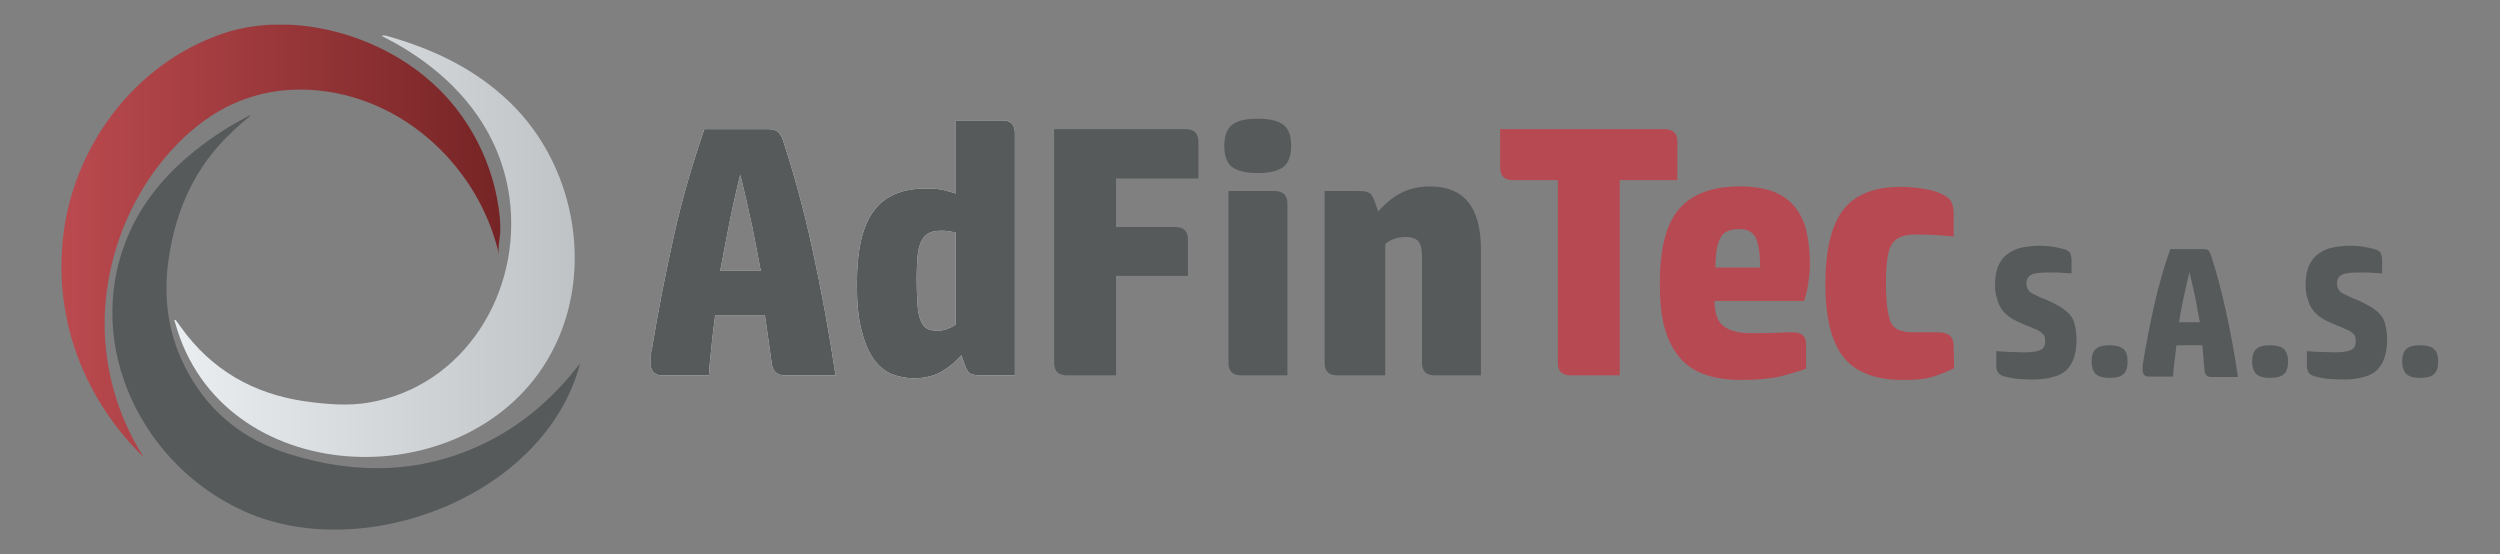
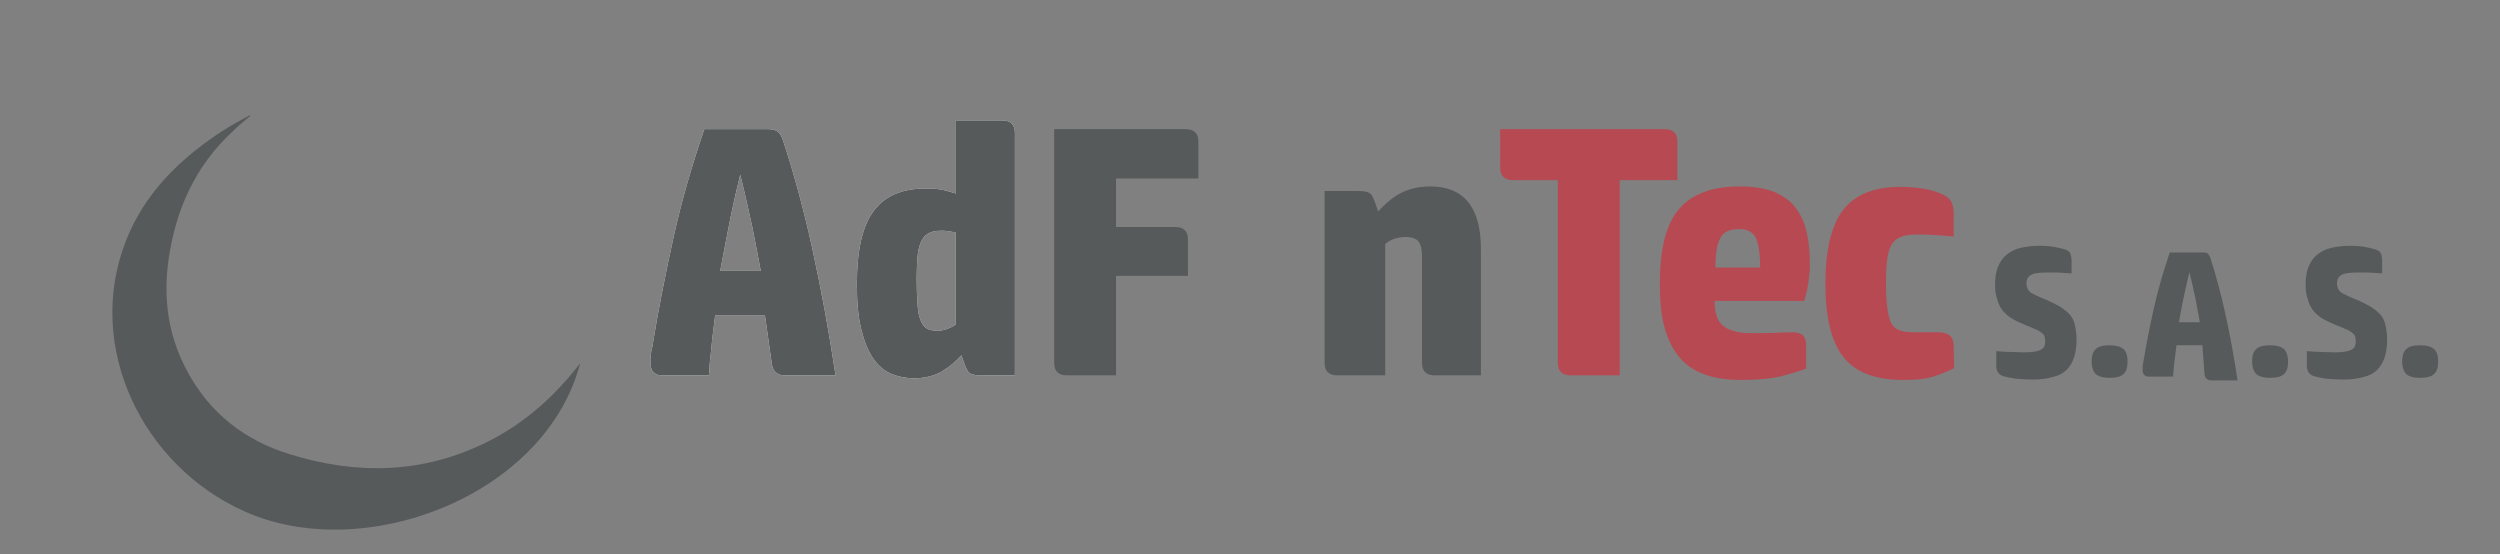
<svg xmlns="http://www.w3.org/2000/svg" xmlns:xlink="http://www.w3.org/1999/xlink" id="Capa_1" x="0px" y="0px" viewBox="0 0 598.1 132.6" style="enable-background:new 0 0 598.1 132.6;" xml:space="preserve">
  <rect x="0" y="0" width="598.1" height="132.6" fill="#808080" stroke="none" />
  <style type="text/css">	.st0{fill:#565A5B;}	.st1{fill:#FFFFFF;}	.st2{fill:#B74953;}			.st3{clip-path:url(#SVGID_00000107586448845915149240000016863792835583126426_);fill:url(#SVGID_00000114035252351737766130000010704860954919640223_);}	.st4{fill-rule:evenodd;clip-rule:evenodd;fill:#565A5B;}			.st5{clip-path:url(#SVGID_00000091735719980524819190000000552147869852088507_);fill:url(#SVGID_00000174587897456183767680000009373486482327496116_);}</style>
  <g>
    <g>
      <g>
        <path class="st0" d="M477.3,68.2c0-1.7,0.2-3.2,0.7-4.4c0.5-1.2,1.2-2.2,2.1-2.9s2-1.3,3.3-1.6s2.8-0.5,4.4-0.5    c1.5,0,2.7,0.1,3.8,0.3c1,0.2,1.9,0.4,2.5,0.6c0.8,0.3,1.2,0.7,1.3,1.2c0.1,0.4,0.2,0.9,0.2,1.3v3.2c-0.7,0-1.3-0.1-1.8-0.1    s-1-0.1-1.5-0.1s-1,0-1.5,0s-1,0-1.6,0c-0.9,0-1.7,0.1-2.2,0.2c-0.6,0.1-1,0.3-1.3,0.5s-0.5,0.5-0.7,0.8    c-0.1,0.3-0.2,0.7-0.2,1.1s0.1,0.8,0.2,1.1c0.1,0.3,0.3,0.6,0.6,0.9c0.3,0.3,0.8,0.5,1.4,0.8s1.4,0.7,2.5,1.1    c1.4,0.6,2.5,1.2,3.4,1.7c0.9,0.6,1.7,1.2,2.3,1.9c0.6,0.7,1,1.5,1.2,2.5c0.2,0.9,0.4,2.1,0.4,3.4c0,1.7-0.2,3.1-0.6,4.3    c-0.4,1.2-1,2.2-1.8,3s-1.9,1.4-3.3,1.7c-1.3,0.4-2.9,0.6-4.9,0.6c-1.4,0-2.7-0.1-4-0.2c-1.2-0.2-2.2-0.4-2.9-0.6    c-0.6-0.2-1-0.5-1.3-0.9c-0.2-0.4-0.4-0.8-0.4-1.3V84c1.2,0.1,2.3,0.2,3.4,0.2s2.2,0.1,3.4,0.1c1,0,1.8-0.1,2.5-0.2    c0.6-0.1,1.1-0.3,1.5-0.5c0.3-0.2,0.6-0.5,0.7-0.8s0.2-0.7,0.2-1.1c0-0.5-0.1-1-0.2-1.3s-0.4-0.6-0.8-0.9s-0.9-0.6-1.5-0.8    c-0.6-0.3-1.4-0.6-2.4-1c-1.4-0.6-2.5-1.1-3.4-1.7s-1.6-1.3-2.1-2s-0.9-1.6-1.1-2.5C477.4,70.4,477.3,69.4,477.3,68.2z" />
        <path class="st0" d="M509,86.5c0,1.4-0.3,2.4-1,3c-0.6,0.6-1.7,0.9-3.3,0.9c-1.5,0-2.6-0.3-3.3-0.9c-0.6-0.6-1-1.6-1-3    s0.3-2.4,1-3c0.6-0.6,1.7-0.9,3.3-0.9c1.5,0,2.6,0.3,3.3,0.9C508.7,84.1,509,85.1,509,86.5z" />
-         <path class="st0" d="M526.9,82.6h-6.2c-0.2,1.4-0.3,2.7-0.5,4c-0.1,1.3-0.3,2.5-0.3,3.5H514c-0.4,0-0.7-0.1-1-0.4    s-0.4-0.7-0.4-1.3c0-0.3,0-0.5,0-0.8s0.1-0.6,0.1-0.8c0.8-4.8,1.7-9.5,2.7-13.9c1-4.5,2.3-8.9,3.8-13.3h8c0.6,0,1,0.1,1.2,0.4    c0.2,0.3,0.4,0.6,0.5,0.9c1.3,4,2.5,8.4,3.6,13.4s2.1,10.3,2.9,15.9H529c-0.9,0-1.5-0.5-1.6-1.6L526.9,82.6z M523.8,65.1    c-0.6,2.5-1.1,4.7-1.5,6.6s-0.7,3.7-1,5.4h5c-0.3-1.7-0.7-3.5-1-5.4C524.9,69.7,524.4,67.6,523.8,65.1z" />
+         <path class="st0" d="M526.9,82.6h-6.2c-0.2,1.4-0.3,2.7-0.5,4c-0.1,1.3-0.3,2.5-0.3,3.5H514c-0.4,0-0.7-0.1-1-0.4    s-0.4-0.7-0.4-1.3c0-0.3,0-0.5,0-0.8c0.8-4.8,1.7-9.5,2.7-13.9c1-4.5,2.3-8.9,3.8-13.3h8c0.6,0,1,0.1,1.2,0.4    c0.2,0.3,0.4,0.6,0.5,0.9c1.3,4,2.5,8.4,3.6,13.4s2.1,10.3,2.9,15.9H529c-0.9,0-1.5-0.5-1.6-1.6L526.9,82.6z M523.8,65.1    c-0.6,2.5-1.1,4.7-1.5,6.6s-0.7,3.7-1,5.4h5c-0.3-1.7-0.7-3.5-1-5.4C524.9,69.7,524.4,67.6,523.8,65.1z" />
        <path class="st0" d="M547.4,86.5c0,1.4-0.3,2.4-1,3c-0.6,0.6-1.7,0.9-3.3,0.9c-1.5,0-2.6-0.3-3.3-0.9c-0.6-0.6-1-1.6-1-3    s0.3-2.4,1-3c0.6-0.6,1.7-0.9,3.3-0.9c1.5,0,2.6,0.3,3.3,0.9C547,84.1,547.4,85.1,547.4,86.5z" />
        <path class="st0" d="M551.6,68.2c0-1.7,0.2-3.2,0.7-4.4c0.5-1.2,1.2-2.2,2.1-2.9c0.9-0.7,2-1.3,3.3-1.6s2.8-0.5,4.4-0.5    c1.5,0,2.7,0.1,3.8,0.3c1,0.2,1.9,0.4,2.5,0.6c0.8,0.3,1.2,0.7,1.3,1.2c0.1,0.4,0.2,0.9,0.2,1.3v3.2c-0.7,0-1.3-0.1-1.8-0.1    s-1-0.1-1.5-0.1s-1,0-1.5,0s-1,0-1.6,0c-0.9,0-1.7,0.1-2.2,0.2c-0.6,0.1-1,0.3-1.3,0.5s-0.5,0.5-0.7,0.8    c-0.1,0.3-0.2,0.7-0.2,1.1s0.1,0.8,0.2,1.1c0.1,0.3,0.3,0.6,0.6,0.9s0.8,0.5,1.4,0.8c0.6,0.3,1.4,0.7,2.5,1.1    c1.4,0.6,2.5,1.2,3.4,1.7c0.9,0.6,1.7,1.2,2.3,1.9c0.6,0.7,1,1.5,1.2,2.5c0.2,0.9,0.4,2.1,0.4,3.4c0,1.7-0.2,3.1-0.6,4.3    c-0.4,1.2-1,2.2-1.8,3s-1.9,1.4-3.3,1.7c-1.3,0.4-2.9,0.6-4.9,0.6c-1.4,0-2.7-0.1-4-0.2c-1.2-0.2-2.2-0.4-2.9-0.6    c-0.6-0.2-1-0.5-1.3-0.9c-0.2-0.4-0.4-0.8-0.4-1.3V84c1.2,0.1,2.3,0.2,3.4,0.2c1.1,0,2.2,0.1,3.4,0.1c1,0,1.8-0.1,2.5-0.2    c0.6-0.1,1.1-0.3,1.5-0.5c0.3-0.2,0.6-0.5,0.7-0.8c0.1-0.3,0.2-0.7,0.2-1.1c0-0.5-0.1-1-0.2-1.3c-0.1-0.3-0.4-0.6-0.8-0.9    c-0.4-0.3-0.9-0.6-1.5-0.8c-0.6-0.3-1.4-0.6-2.4-1c-1.4-0.6-2.5-1.1-3.4-1.7s-1.6-1.3-2.1-2s-0.9-1.6-1.1-2.5    C551.7,70.4,551.6,69.4,551.6,68.2z" />
        <path class="st0" d="M583.3,86.5c0,1.4-0.3,2.4-1,3c-0.6,0.6-1.7,0.9-3.3,0.9s-2.6-0.3-3.3-0.9c-0.6-0.6-1-1.6-1-3s0.3-2.4,1-3    c0.6-0.6,1.7-0.9,3.3-0.9s2.6,0.3,3.3,0.9S583.3,85.1,583.3,86.5z" />
      </g>
      <g>
        <path class="st1" d="M183,75.4h-11.9c-0.3,2.6-0.7,5.2-0.9,7.7c-0.3,2.5-0.5,4.8-0.6,6.7h-11.4c-0.8,0-1.4-0.3-1.9-0.8    s-0.7-1.4-0.7-2.5c0-0.5,0-1,0.1-1.6s0.1-1.1,0.3-1.6c1.5-9.3,3.3-18.2,5.2-26.8s4.4-17.1,7.3-25.6h15.4c1.1,0,1.9,0.3,2.4,0.8    c0.5,0.6,0.8,1.2,1,1.8c2.5,7.6,4.9,16.2,7,25.8s4,19.8,5.6,30.5h-12.2c-1.8,0-2.9-1-3.1-3.1L183,75.4z M177.1,41.8    c-1.2,4.8-2.1,9-2.8,12.6c-0.7,3.7-1.4,7.1-2,10.4h9.7c-0.6-3.3-1.3-6.8-2-10.4C179.2,50.8,178.3,46.6,177.1,41.8z" />
        <path class="st1" d="M218.7,90.5c-2,0-3.9-0.4-5.6-1.1c-1.7-0.8-3.1-2-4.3-3.8s-2.1-4.1-2.8-7s-1-6.4-1-10.6c0-8,1.3-13.9,4-17.5    c2.6-3.6,6.8-5.4,12.4-5.4c1.8,0,3.3,0.1,4.5,0.4c1.2,0.3,2.1,0.6,2.8,0.8V28.8h11c2.1,0,3.1,1,3.1,3v58h-8.2    c-1.3,0-2.2-0.2-2.7-0.6s-0.9-1.3-1.4-2.8L230,85c-1.3,1.5-2.9,2.8-4.7,3.9C223.5,89.9,221.3,90.5,218.7,90.5z M228.6,55.6    c-0.6-0.1-1.2-0.2-1.8-0.3s-1.2-0.1-1.6-0.1c-1.4,0-2.4,0.2-3.2,0.7s-1.3,1.1-1.7,2.1c-0.4,0.9-0.7,2.1-0.8,3.6    c-0.1,1.4-0.2,3.2-0.2,5.1c0,2.4,0.1,4.4,0.2,6c0.1,1.6,0.3,2.8,0.7,3.8c0.3,0.9,0.8,1.6,1.4,2c0.6,0.4,1.4,0.6,2.5,0.6    c1,0,1.8-0.1,2.5-0.4s1.4-0.6,2-1L228.6,55.6L228.6,55.6z" />
      </g>
      <g>
        <path class="st0" d="M286.7,42.7H267v11.6h14.1c2.1,0,3.1,1,3.1,3V66H267v23.8h-11.7c-2.1,0-3.1-1-3.1-3V30.9h31.4    c2.1,0,3.1,1,3.1,3V42.7z" />
-         <path class="st0" d="M300.9,41.4c-2.9,0-4.9-0.5-6.2-1.5c-1.2-1-1.8-2.6-1.8-5c0-2.3,0.6-4,1.8-5c1.2-1,3.3-1.5,6.2-1.5    c2.9,0,4.9,0.5,6.2,1.5c1.2,1,1.8,2.6,1.8,5c0,2.3-0.6,4-1.8,5C305.8,40.9,303.8,41.4,300.9,41.4z M308,89.8h-11    c-2.1,0-3.1-1-3.1-3V45.7h11c2.1,0,3.1,1,3.1,3V89.8z" />
      </g>
      <g>
        <path class="st0" d="M331,89.8h-11c-2.1,0-3.1-1-3.1-3V45.7h8.2c1.3,0,2.2,0.2,2.7,0.6c0.5,0.4,0.9,1.3,1.4,2.8l0.5,1.5    c2-2.2,3.9-3.7,5.8-4.6c1.9-0.9,4.1-1.4,6.7-1.4c8,0,12.1,5,12.1,15v30.2h-11c-2.1,0-3.1-1-3.1-3V61.1c0-1.5-0.3-2.6-0.8-3.3    c-0.6-0.7-1.6-1.1-3.1-1.1c-0.8,0-1.7,0.1-2.6,0.4c-0.9,0.3-1.7,0.7-2.3,1.3v31.4H331z" />
      </g>
      <g>
        <path class="st2" d="M372.7,43.1H362c-2.1,0-3.1-1-3.1-3v-9.2h39.3c2.1,0,3.1,1,3.1,3v9.2h-13.8v46.7h-11.7c-2.1,0-3.1-1-3.1-3    L372.7,43.1L372.7,43.1z" />
        <path class="st2" d="M432.3,88.1c-1.5,0.6-3.5,1.2-6.1,1.9c-2.6,0.6-5.8,0.9-9.6,0.9c-3.3,0-6.2-0.4-8.7-1.3    c-2.4-0.8-4.5-2.2-6.1-4.1s-2.8-4.3-3.6-7.2c-0.8-2.9-1.1-6.4-1.1-10.6c0-8.2,1.5-14.1,4.6-17.7c3.1-3.6,7.9-5.4,14.5-5.4    c3.5,0,6.3,0.5,8.5,1.4c2.2,1,3.9,2.3,5.1,4s2.1,3.7,2.5,5.9c0.5,2.3,0.7,4.8,0.7,7.4c0,0.6,0,1.3-0.1,2.1s-0.2,1.7-0.3,2.5    c-0.1,0.8-0.3,1.7-0.5,2.4c-0.2,0.8-0.3,1.3-0.5,1.7h-21.4c0,2.9,0.7,4.9,2.1,6s3.6,1.7,6.6,1.7c2.8,0,4.9,0,6.3-0.1    s2.7-0.1,3.8-0.1c1.1,0,1.9,0.3,2.4,0.8s0.7,1.3,0.7,2.3v5.5H432.3z M421.1,64.1c0-3.5-0.4-5.9-1.1-7.3c-0.7-1.3-2-2-3.9-2    c-2.3,0-3.8,0.7-4.5,2.1c-0.8,1.4-1.2,3.8-1.2,7.1h10.7V64.1z" />
        <path class="st2" d="M467.5,88.1c-1.5,0.7-3.1,1.4-5,2c-1.8,0.6-4.2,0.8-7.2,0.8c-6.6,0-11.4-1.8-14.3-5.5s-4.3-9.5-4.3-17.5    s1.4-13.9,4.2-17.6c2.8-3.7,7.4-5.6,13.8-5.6c2.1,0,4,0.2,5.8,0.5s3.2,0.8,4.4,1.4c1,0.5,1.7,1.1,2,1.8s0.5,1.6,0.5,2.7v5.5    c-1.7-0.2-3.4-0.3-5.1-0.4c-1.7-0.1-3-0.1-3.8-0.1c-1.6,0-2.9,0.2-3.8,0.6c-1,0.4-1.7,1-2.2,1.9s-0.8,2-1,3.5    c-0.2,1.4-0.3,3.3-0.3,5.5c0,2.4,0.1,4.3,0.3,5.9c0.2,1.6,0.5,2.8,0.9,3.7c0.5,0.9,1.1,1.5,2,1.8c0.8,0.3,1.9,0.5,3.2,0.5    c0.3,0,0.8,0,1.4,0s1.1,0,1.7,0s1.2,0,1.7,0s0.9,0,1.2,0c1.3,0,2.3,0.3,2.9,0.8s0.9,1.4,0.9,2.5L467.5,88.1L467.5,88.1z" />
      </g>
      <g>
        <path class="st0" d="M183,75.4h-11.9c-0.3,2.6-0.7,5.2-0.9,7.7c-0.3,2.5-0.5,4.8-0.6,6.7h-11.4c-0.8,0-1.4-0.3-1.9-0.8    s-0.7-1.4-0.7-2.5c0-0.5,0-1,0.1-1.6s0.1-1.1,0.3-1.6c1.5-9.3,3.3-18.2,5.2-26.8s4.4-17.1,7.3-25.6h15.4c1.1,0,1.9,0.3,2.4,0.8    c0.5,0.6,0.8,1.2,1,1.8c2.5,7.6,4.9,16.2,7,25.8s4,19.8,5.6,30.5h-12.2c-1.8,0-2.9-1-3.1-3.1L183,75.4z M177.1,41.8    c-1.2,4.8-2.1,9-2.8,12.6c-0.7,3.7-1.4,7.1-2,10.4h9.7c-0.6-3.3-1.3-6.8-2-10.4C179.2,50.8,178.3,46.6,177.1,41.8z" />
        <path class="st0" d="M218.7,90.5c-2,0-3.9-0.4-5.6-1.1c-1.7-0.8-3.1-2-4.3-3.8s-2.1-4.1-2.8-7s-1-6.4-1-10.6c0-8,1.3-13.9,4-17.5    c2.6-3.6,6.8-5.4,12.4-5.4c1.8,0,3.3,0.1,4.5,0.4c1.2,0.3,2.1,0.6,2.8,0.8V28.8h11c2.1,0,3.1,1,3.1,3v58h-8.2    c-1.3,0-2.2-0.2-2.7-0.6s-0.9-1.3-1.4-2.8L230,85c-1.3,1.5-2.9,2.8-4.7,3.9C223.5,89.9,221.3,90.5,218.7,90.5z M228.6,55.6    c-0.6-0.1-1.2-0.2-1.8-0.3s-1.2-0.1-1.6-0.1c-1.4,0-2.4,0.2-3.2,0.7s-1.3,1.1-1.7,2.1c-0.4,0.9-0.7,2.1-0.8,3.6    c-0.1,1.4-0.2,3.2-0.2,5.1c0,2.4,0.1,4.4,0.2,6c0.1,1.6,0.3,2.8,0.7,3.8c0.3,0.9,0.8,1.6,1.4,2c0.6,0.4,1.4,0.6,2.5,0.6    c1,0,1.8-0.1,2.5-0.4s1.4-0.6,2-1L228.6,55.6L228.6,55.6z" />
      </g>
    </g>
    <g>
      <g>
        <g>
          <defs>
-             <path id="SVGID_1_" d="M53.1,8.1C31.9,15.4,17.2,35.5,15,57.5c-0.5,5.2-0.4,10.4,0.4,15.6c2.1,13.9,9,26.6,19,36.3      c-6.6-10.2-9.9-22.6-9.3-34.8s4.9-24.2,12.1-34c5.5-7.4,12.7-13.8,21.4-16.9c11-4,23.6-2.5,34,2.8      c13.4,6.8,23.5,19.8,26.8,34.5c-0.4-1.7,0.3-4.2,0.3-6c0-2.1-0.2-4.3-0.6-6.4c-0.6-3.8-1.7-7.5-3.2-11.1      c-2.9-6.9-7.4-13.3-13.1-18.2C90.1,8.1,69.6,2.4,53.1,8.1" />
-           </defs>
+             </defs>
          <clipPath id="SVGID_00000037659201345816808090000013673694517762752181_">
            <use xlink:href="#SVGID_1_" style="overflow:visible;" />
          </clipPath>
          <linearGradient id="SVGID_00000107566886254417768010000013308223064574245290_" gradientUnits="userSpaceOnUse" x1="630.529" y1="956.253" x2="631.139" y2="956.253" gradientTransform="matrix(172.602 0 0 172.602 -108816.367 -164993.75)">
            <stop offset="0" style="stop-color:#BB4A4F" />
            <stop offset="1" style="stop-color:#762425" />
          </linearGradient>
          <rect x="8.9" y="5.9" style="clip-path:url(#SVGID_00000037659201345816808090000013673694517762752181_);fill:url(#SVGID_00000107566886254417768010000013308223064574245290_);" width="111" height="104" />
        </g>
      </g>
      <path class="st4" d="M59.9,27.7c-1.4,1.2-2.9,2.4-4.2,3.7c-9,8.3-13.7,18.8-15.4,30.9c-1.3,9.4,0,18.3,4.6,26.7   c5.3,9.8,13.6,16.3,24.2,19.6c16.3,5.1,32.4,4.8,47.9-3.1c8.7-4.4,15.9-10.9,21.8-18.6c-8.3,31.8-51.9,48.3-80.4,35.4   C34.1,111.4,20.2,83,30.1,57.7c3.5-9,9.5-16.1,17-22c3.8-3,7.8-5.6,12.1-7.8C59.4,27.7,59.6,27.5,59.9,27.7" />
      <g>
        <g>
          <defs>
            <path id="SVGID_00000111168152767789277180000010086175182780975269_" d="M91.3,8.6c15.7,7.8,28.2,20.8,30.6,38.8      c3,22.5-10.8,45-33.6,48.9C83.2,97.2,78,96.7,72.9,96c-12.3-1.8-22.3-7.5-29.6-17.7c-0.4-0.6-0.9-1.2-1.3-1.8      c-0.1,0.1-0.2,0.1-0.3,0.2c0.1,0.2,0.1,0.3,0.2,0.5c10.9,39.8,69,42.4,89,9c11.7-19.5,7.3-46.1-8.9-61.7      c-8.4-8.1-18.6-12.9-29.8-16c-0.1,0-0.3-0.1-0.4-0.1C91.6,8.5,91.5,8.5,91.3,8.6" />
          </defs>
          <clipPath id="SVGID_00000064328956255727940790000011271475128972087681_">
            <use xlink:href="#SVGID_00000111168152767789277180000010086175182780975269_" style="overflow:visible;" />
          </clipPath>
          <linearGradient id="SVGID_00000052098970070977042890000010990756086968205246_" gradientUnits="userSpaceOnUse" x1="630.016" y1="957.405" x2="630.626" y2="957.405" gradientTransform="matrix(156.692 0 0 156.692 -98676.68 -149958.297)">
            <stop offset="0" style="stop-color:#EAEEF1" />
            <stop offset="1" style="stop-color:#BFC3C6" />
          </linearGradient>
-           <rect x="41.7" y="8.5" style="clip-path:url(#SVGID_00000064328956255727940790000011271475128972087681_);fill:url(#SVGID_00000052098970070977042890000010990756086968205246_);" width="96.5" height="101.5" />
        </g>
      </g>
    </g>
  </g>
</svg>